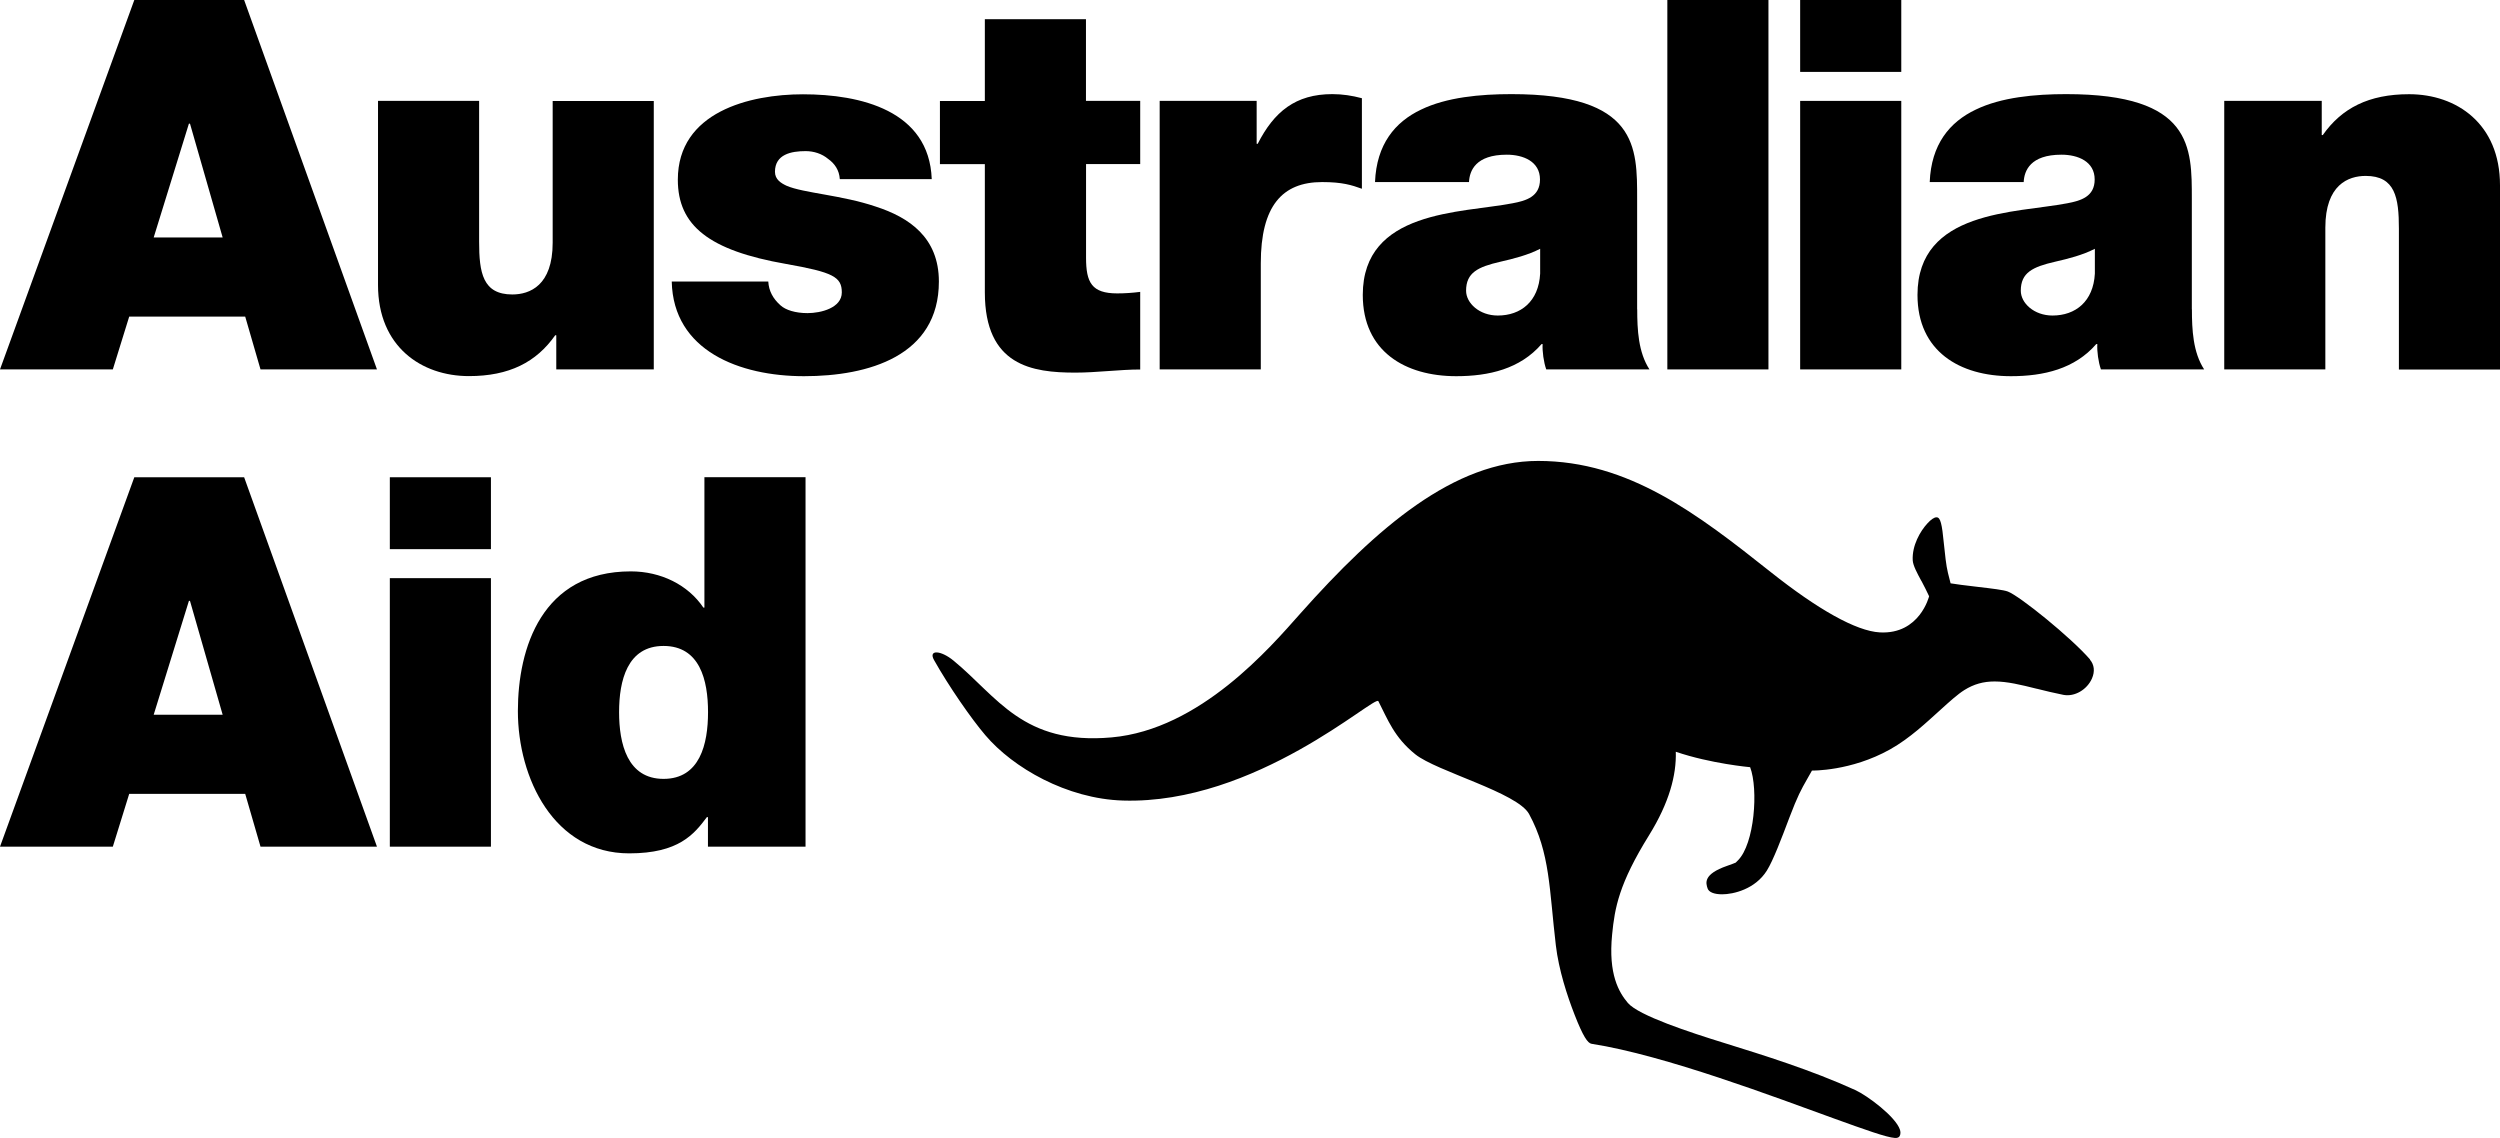
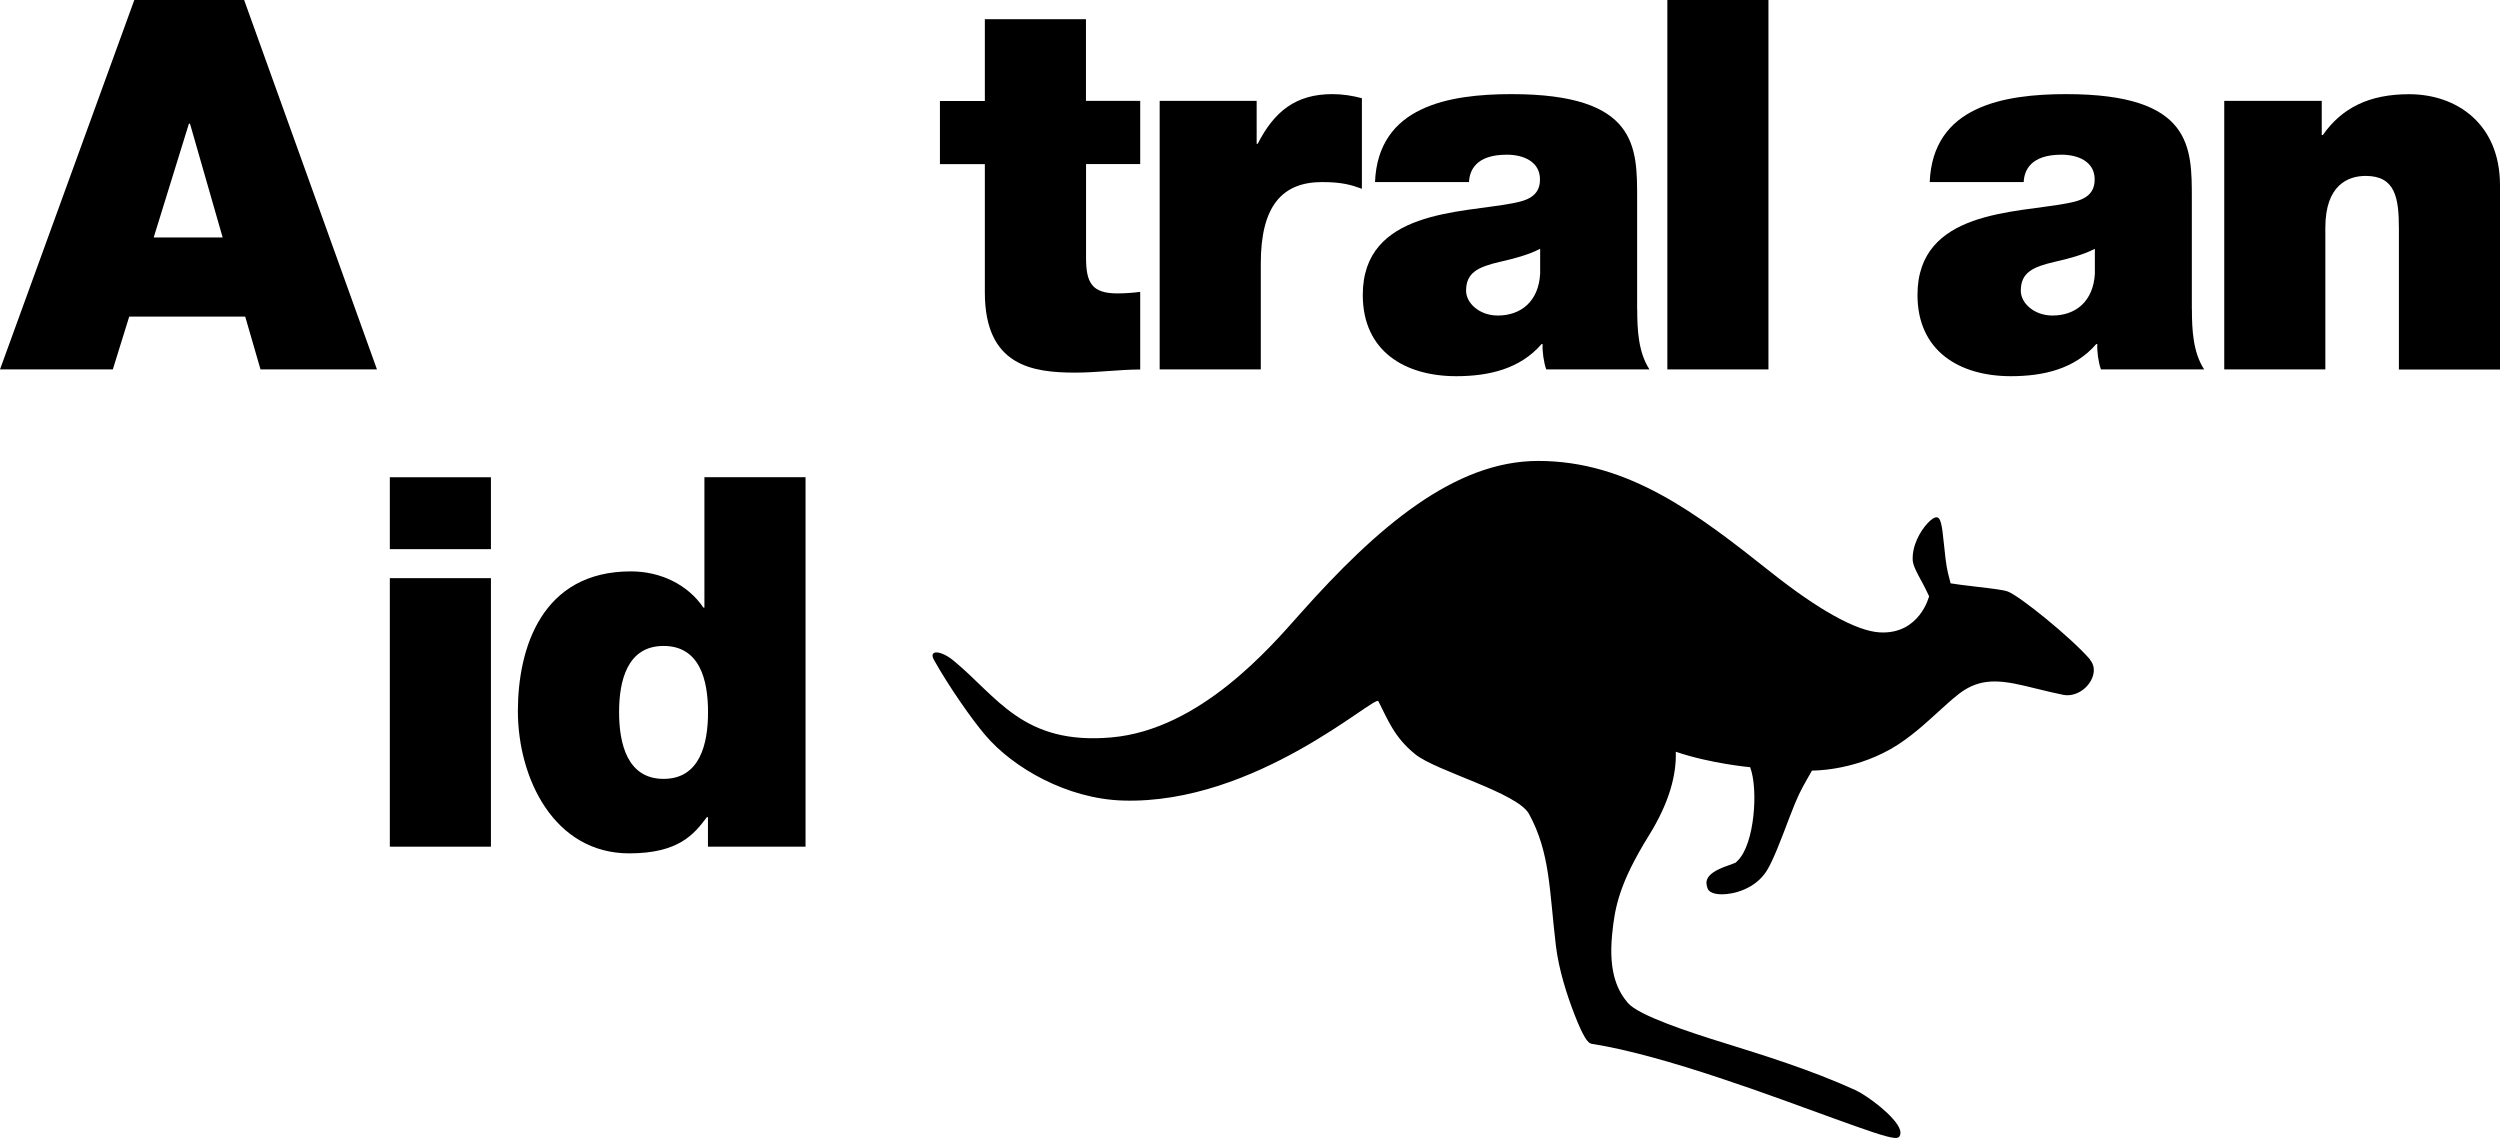
<svg xmlns="http://www.w3.org/2000/svg" width="145" height="66" viewBox="0 0 145 66" fill="none">
  <g clip-path="url(#clip0_5840_5967)">
    <path d="M121.231 38.257C120.112 36.968 117.144 34.568 116.455 34.309C116.209 34.216 115.561 34.138 114.677 34.035C114.345 33.999 114.008 33.957 113.742 33.921L113.134 33.833L112.981 33.228C112.874 32.798 112.807 32.131 112.746 31.541C112.634 30.356 112.542 30.02 112.332 30.004H112.312C112.184 30.004 112 30.128 111.796 30.351C111.372 30.806 110.892 31.644 110.938 32.498C110.953 32.798 111.198 33.248 111.433 33.683L111.454 33.714C111.525 33.849 111.617 34.019 111.683 34.159L111.888 34.583C111.888 34.583 111.346 36.803 109.032 36.679C107.653 36.606 105.416 35.334 102.698 33.176C98.458 29.813 94.468 26.734 89.212 26.734C84.354 26.734 79.874 30.573 75.404 35.602C73.698 37.522 69.616 42.313 64.472 42.769C59.328 43.229 57.847 40.404 55.308 38.319C54.562 37.703 53.832 37.672 54.174 38.283C55.027 39.799 56.33 41.682 57.152 42.644C58.751 44.528 61.877 46.334 65.136 46.432C72.835 46.665 79.751 40.285 79.945 40.668C80.492 41.734 80.865 42.769 82.091 43.752C83.322 44.74 88.011 45.971 88.686 47.213C89.912 49.469 89.856 51.606 90.239 54.829C90.407 56.252 90.892 57.742 91.327 58.855C91.812 60.102 92.088 60.51 92.313 60.541C96.563 61.199 103.076 63.682 106.371 64.872C108.148 65.514 109.431 65.974 109.896 66C110.049 66.01 110.136 65.974 110.182 65.891C110.248 65.767 110.228 65.622 110.197 65.524C109.957 64.779 108.327 63.553 107.602 63.221C105.048 62.057 102.253 61.193 100.011 60.495C98.019 59.879 95.046 58.906 94.417 58.172C93.901 57.561 93.273 56.516 93.503 54.203C93.656 52.641 93.901 51.254 95.648 48.439C96.818 46.551 97.237 44.952 97.196 43.602C99.229 44.295 101.508 44.497 101.508 44.497C101.993 45.78 101.763 48.946 100.798 49.904L100.67 50.033L100.501 50.1C100.425 50.131 100.287 50.178 100.174 50.219C98.77 50.706 98.938 51.218 99.04 51.528C99.112 51.745 99.418 51.87 99.883 51.87C100.527 51.87 101.799 51.58 102.478 50.493C102.846 49.904 103.326 48.636 103.791 47.404C104.266 46.158 104.455 45.816 104.818 45.18L105.094 44.693C105.094 44.693 107.346 44.74 109.62 43.467C110.789 42.81 111.729 41.904 112.547 41.17C113.083 40.683 113.548 40.264 113.936 40.021C114.483 39.68 115.034 39.525 115.688 39.525C116.414 39.525 117.206 39.716 118.115 39.944L118.166 39.954C118.615 40.068 119.131 40.192 119.673 40.301C120.332 40.43 121.052 39.995 121.333 39.354C121.512 38.945 121.471 38.552 121.21 38.252L121.231 38.257Z" fill="black" />
    <path d="M7.79 0H14.16L21.864 21.426H15.11L14.222 18.363H7.494L6.544 21.426H0L7.79 0ZM12.914 13.773L11.019 7.171H10.957L8.914 13.773H12.914Z" fill="black" />
-     <path d="M37.924 21.426H32.264V19.444H32.203C31.105 21.007 29.536 21.814 27.197 21.814C24.443 21.814 21.925 20.101 21.925 16.531V5.852H27.789V14.017C27.789 15.817 27.999 17.079 29.715 17.079C30.721 17.079 32.055 16.567 32.055 14.079V5.857H37.919V21.431L37.924 21.426Z" fill="black" />
-     <path d="M48.708 10.384C48.677 9.872 48.412 9.484 48.029 9.215C47.671 8.915 47.201 8.765 46.726 8.765C45.898 8.765 44.948 8.946 44.948 9.965C44.948 10.415 45.306 10.627 45.628 10.777C46.603 11.197 48.825 11.316 50.782 11.978C52.738 12.609 54.455 13.778 54.455 16.329C54.455 20.65 50.368 21.819 46.634 21.819C42.9 21.819 39.048 20.349 38.961 16.329H44.56C44.591 16.867 44.826 17.317 45.27 17.711C45.566 17.98 46.128 18.161 46.838 18.161C47.61 18.161 48.825 17.861 48.825 16.96C48.825 16.06 48.32 15.791 45.597 15.31C41.122 14.529 39.314 13.09 39.314 10.421C39.314 6.488 43.492 5.469 46.573 5.469C49.893 5.469 53.893 6.4 54.041 10.389H48.708V10.384Z" fill="black" />
    <path d="M62.991 5.852H66.132V9.515H62.991V14.948C62.991 16.386 63.318 17.017 64.799 17.017C65.244 17.017 65.688 16.986 66.132 16.929V21.431C64.947 21.431 63.614 21.612 62.368 21.612C59.88 21.612 57.121 21.224 57.121 16.96V9.52H54.516V5.857H57.121V1.112H62.986V5.852H62.991Z" fill="black" />
    <path d="M67.256 5.852H72.886V8.341H72.947C73.897 6.478 75.138 5.459 77.274 5.459C77.866 5.459 78.428 5.547 78.99 5.697V10.948C78.398 10.736 77.866 10.56 76.681 10.56C74.372 10.56 73.126 11.942 73.126 15.274V21.426H67.261V5.852H67.256Z" fill="black" />
    <path d="M94.959 17.944C94.959 19.113 95.02 20.432 95.669 21.426H89.682C89.534 21.007 89.447 20.375 89.472 19.956H89.411C88.165 21.395 86.361 21.819 84.461 21.819C81.498 21.819 79.041 20.381 79.041 17.105C79.041 12.185 84.732 12.366 87.72 11.792C88.522 11.642 89.319 11.404 89.319 10.41C89.319 9.36 88.344 8.972 87.393 8.972C85.585 8.972 85.233 9.903 85.202 10.56H79.751C79.838 8.372 80.906 7.078 82.418 6.359C83.899 5.64 85.856 5.459 87.664 5.459C95.01 5.459 94.954 8.547 94.954 11.548V17.938L94.959 17.944ZM89.329 14.43C88.619 14.793 87.817 14.999 87.02 15.181C85.718 15.481 85.033 15.812 85.033 16.862C85.033 17.581 85.805 18.301 86.872 18.301C88.206 18.301 89.243 17.488 89.329 15.869V14.43Z" fill="black" />
    <path d="M96.706 0H102.57V21.426H96.706V0Z" fill="black" />
-     <path d="M110.274 4.17H104.409V0H110.274V4.17ZM104.409 5.852H110.274V21.426H104.409V5.852Z" fill="black" />
    <path d="M127.131 17.944C127.131 19.113 127.192 20.432 127.841 21.426H121.854C121.706 21.007 121.619 20.375 121.645 19.956H121.583C120.337 21.395 118.534 21.819 116.633 21.819C113.671 21.819 111.214 20.381 111.214 17.105C111.214 12.185 116.904 12.366 119.893 11.792C120.695 11.642 121.491 11.404 121.491 10.41C121.491 9.36 120.516 8.972 119.566 8.972C117.757 8.972 117.405 9.903 117.374 10.56H111.924C112.01 8.372 113.078 7.078 114.59 6.359C116.072 5.64 118.028 5.459 119.836 5.459C127.182 5.459 127.126 8.547 127.126 11.548V17.938L127.131 17.944ZM121.502 14.43C120.792 14.793 119.99 14.999 119.193 15.181C117.89 15.481 117.206 15.812 117.206 16.862C117.206 17.581 117.977 18.301 119.045 18.301C120.378 18.301 121.415 17.488 121.502 15.869V14.43Z" fill="black" />
    <path d="M129.001 5.852H134.661V7.833H134.722C135.82 6.271 137.389 5.464 139.728 5.464C142.482 5.464 145 7.176 145 10.746V21.431H139.136V13.266C139.136 11.466 138.926 10.203 137.21 10.203C136.203 10.203 134.87 10.715 134.87 13.204V21.426H129.006V5.852H129.001Z" fill="black" />
-     <path d="M7.79 27.681H14.16L21.864 49.107H15.11L14.222 46.044H7.494L6.544 49.107H0L7.79 27.681ZM12.914 41.454L11.019 34.852H10.957L8.914 41.454H12.914Z" fill="black" />
    <path d="M28.474 31.851H22.61V27.681H28.474V31.851ZM22.61 33.533H28.474V49.107H22.61V33.533Z" fill="black" />
    <path d="M46.721 49.107H41.061V47.394H40.999C40.259 48.382 39.37 49.495 36.494 49.495C32.136 49.495 30.037 45.144 30.037 41.242C30.037 37.579 31.432 33.14 36.586 33.14C38.333 33.14 39.906 33.921 40.795 35.24H40.856V27.676H46.721V49.102V49.107ZM38.486 37.465C36.382 37.465 35.907 39.478 35.907 41.304C35.907 43.131 36.382 45.175 38.486 45.175C40.591 45.175 41.066 43.162 41.066 41.304C41.066 39.447 40.591 37.465 38.486 37.465Z" fill="black" />
  </g>
  <defs>
    <clipPath id="clip0_5840_5967">
      <rect width="145" height="66" fill="white" />
    </clipPath>
  </defs>
</svg>